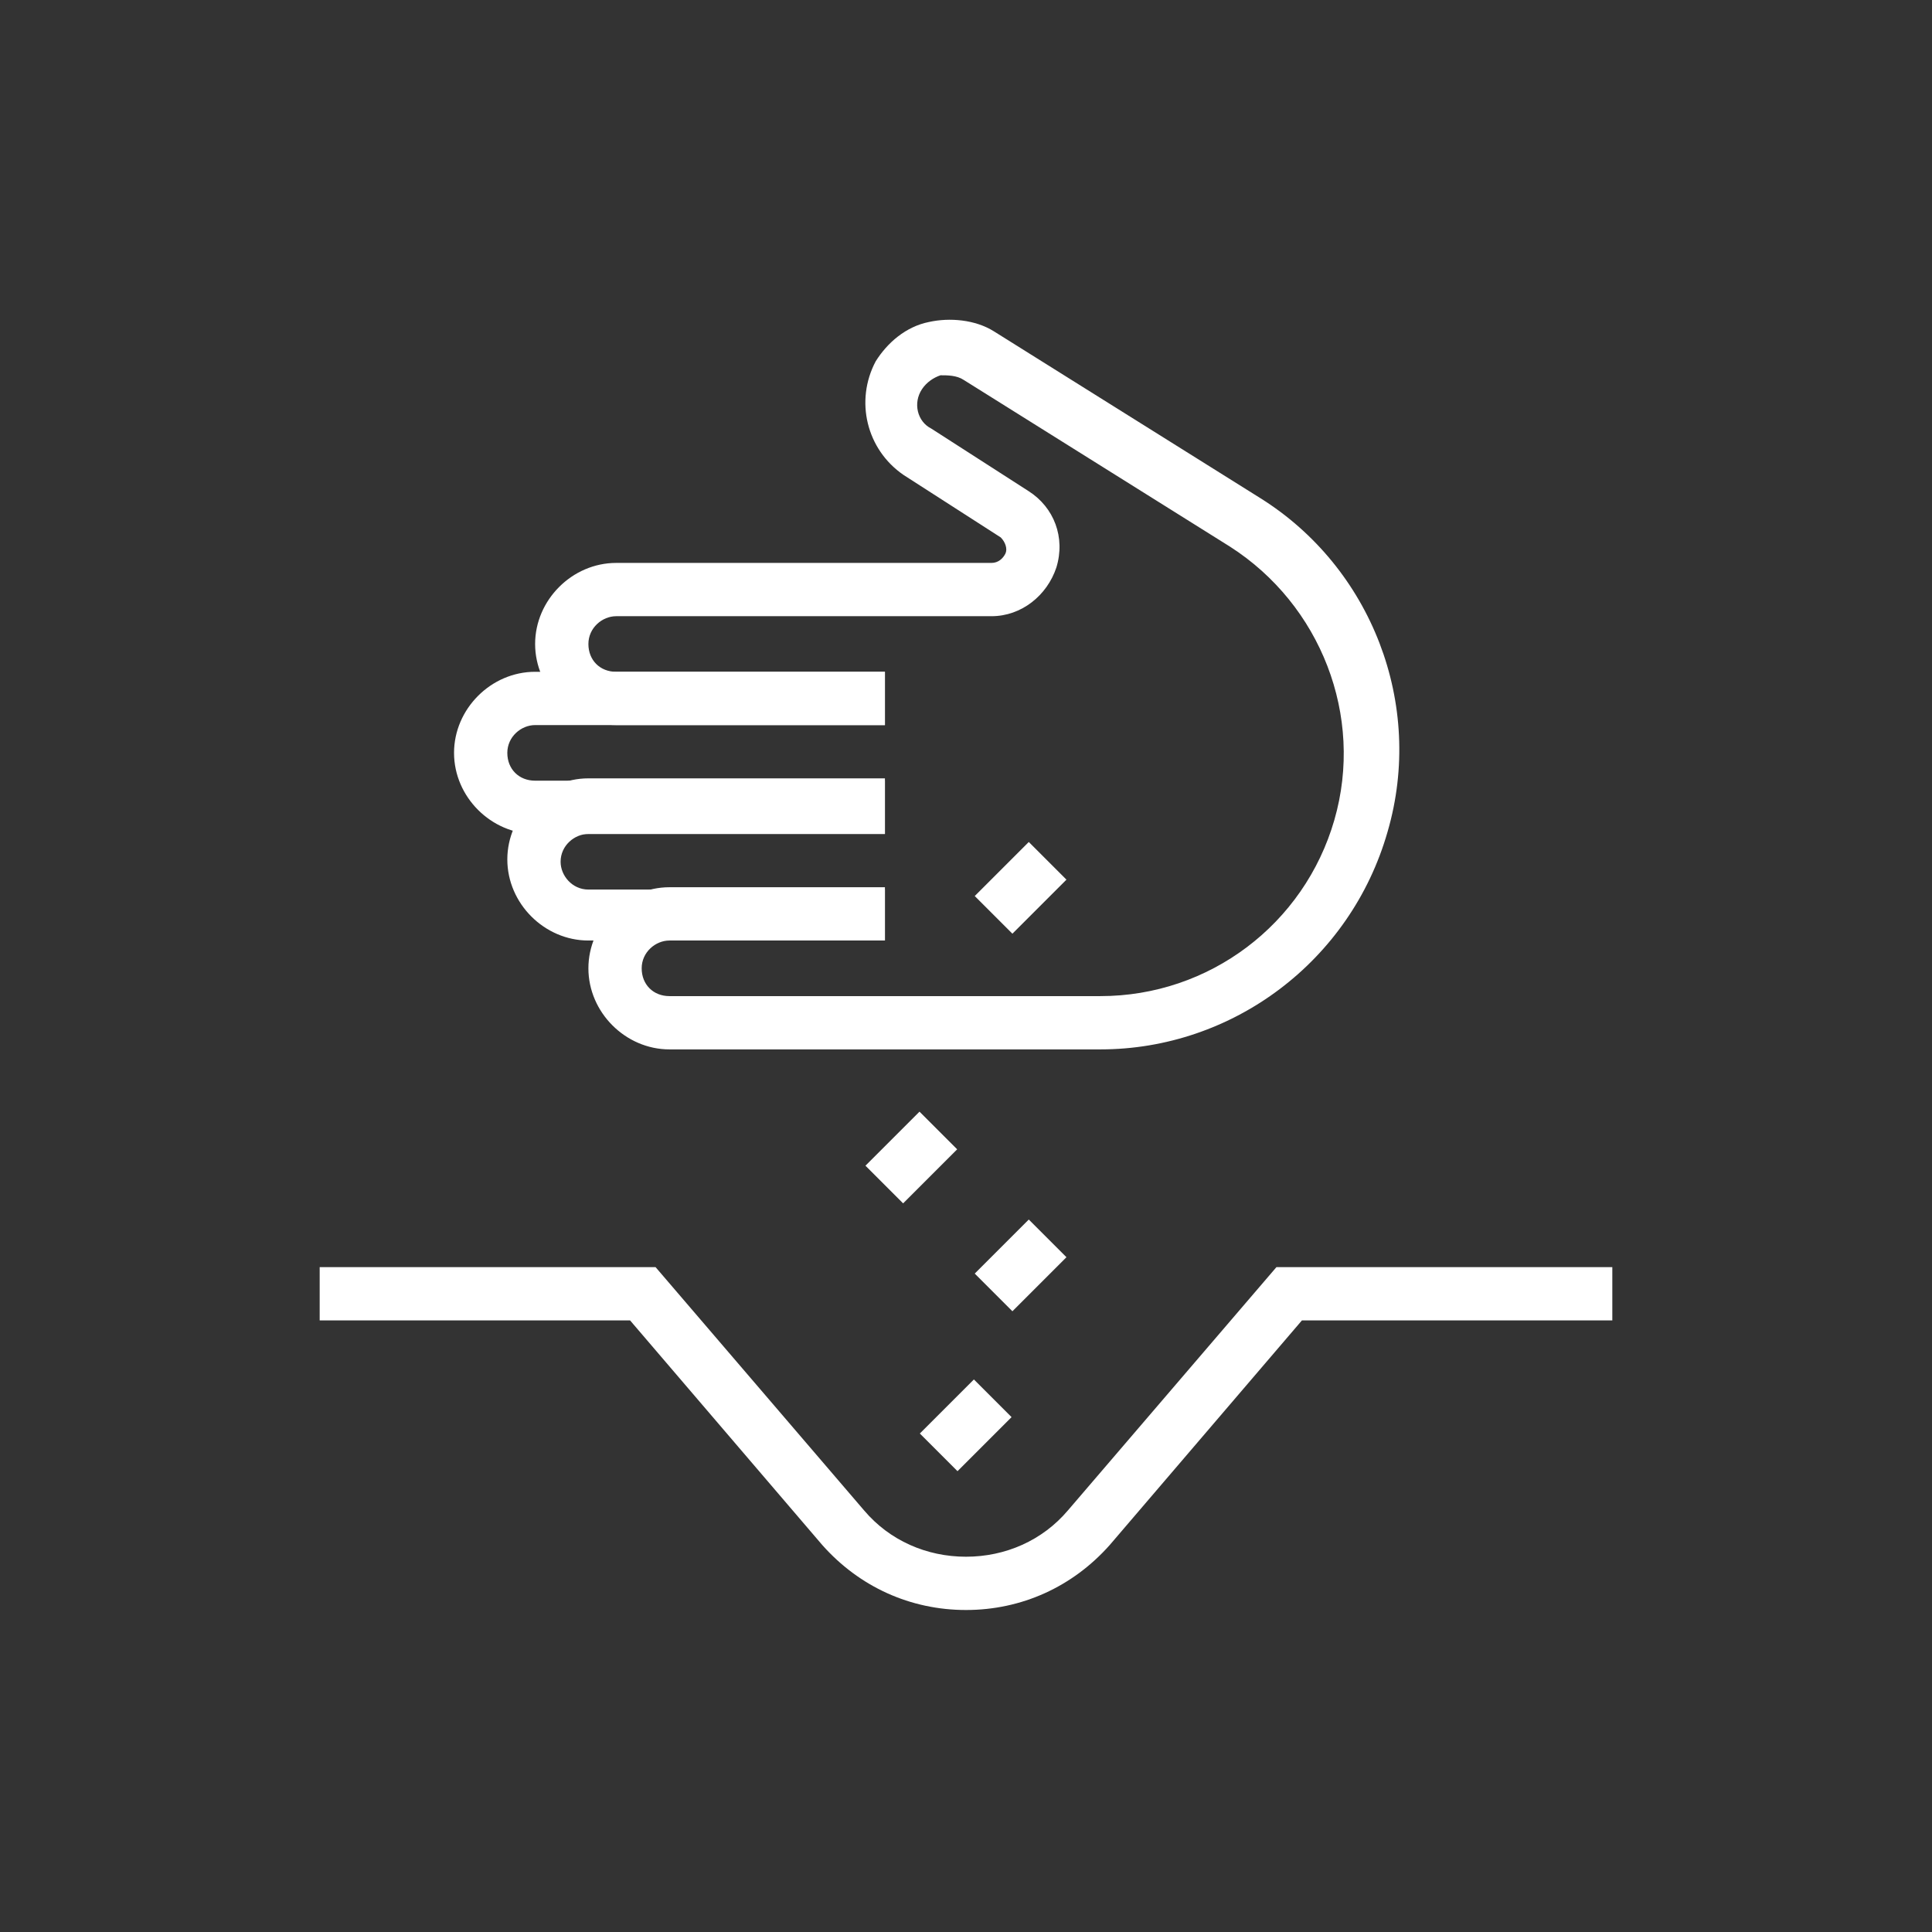
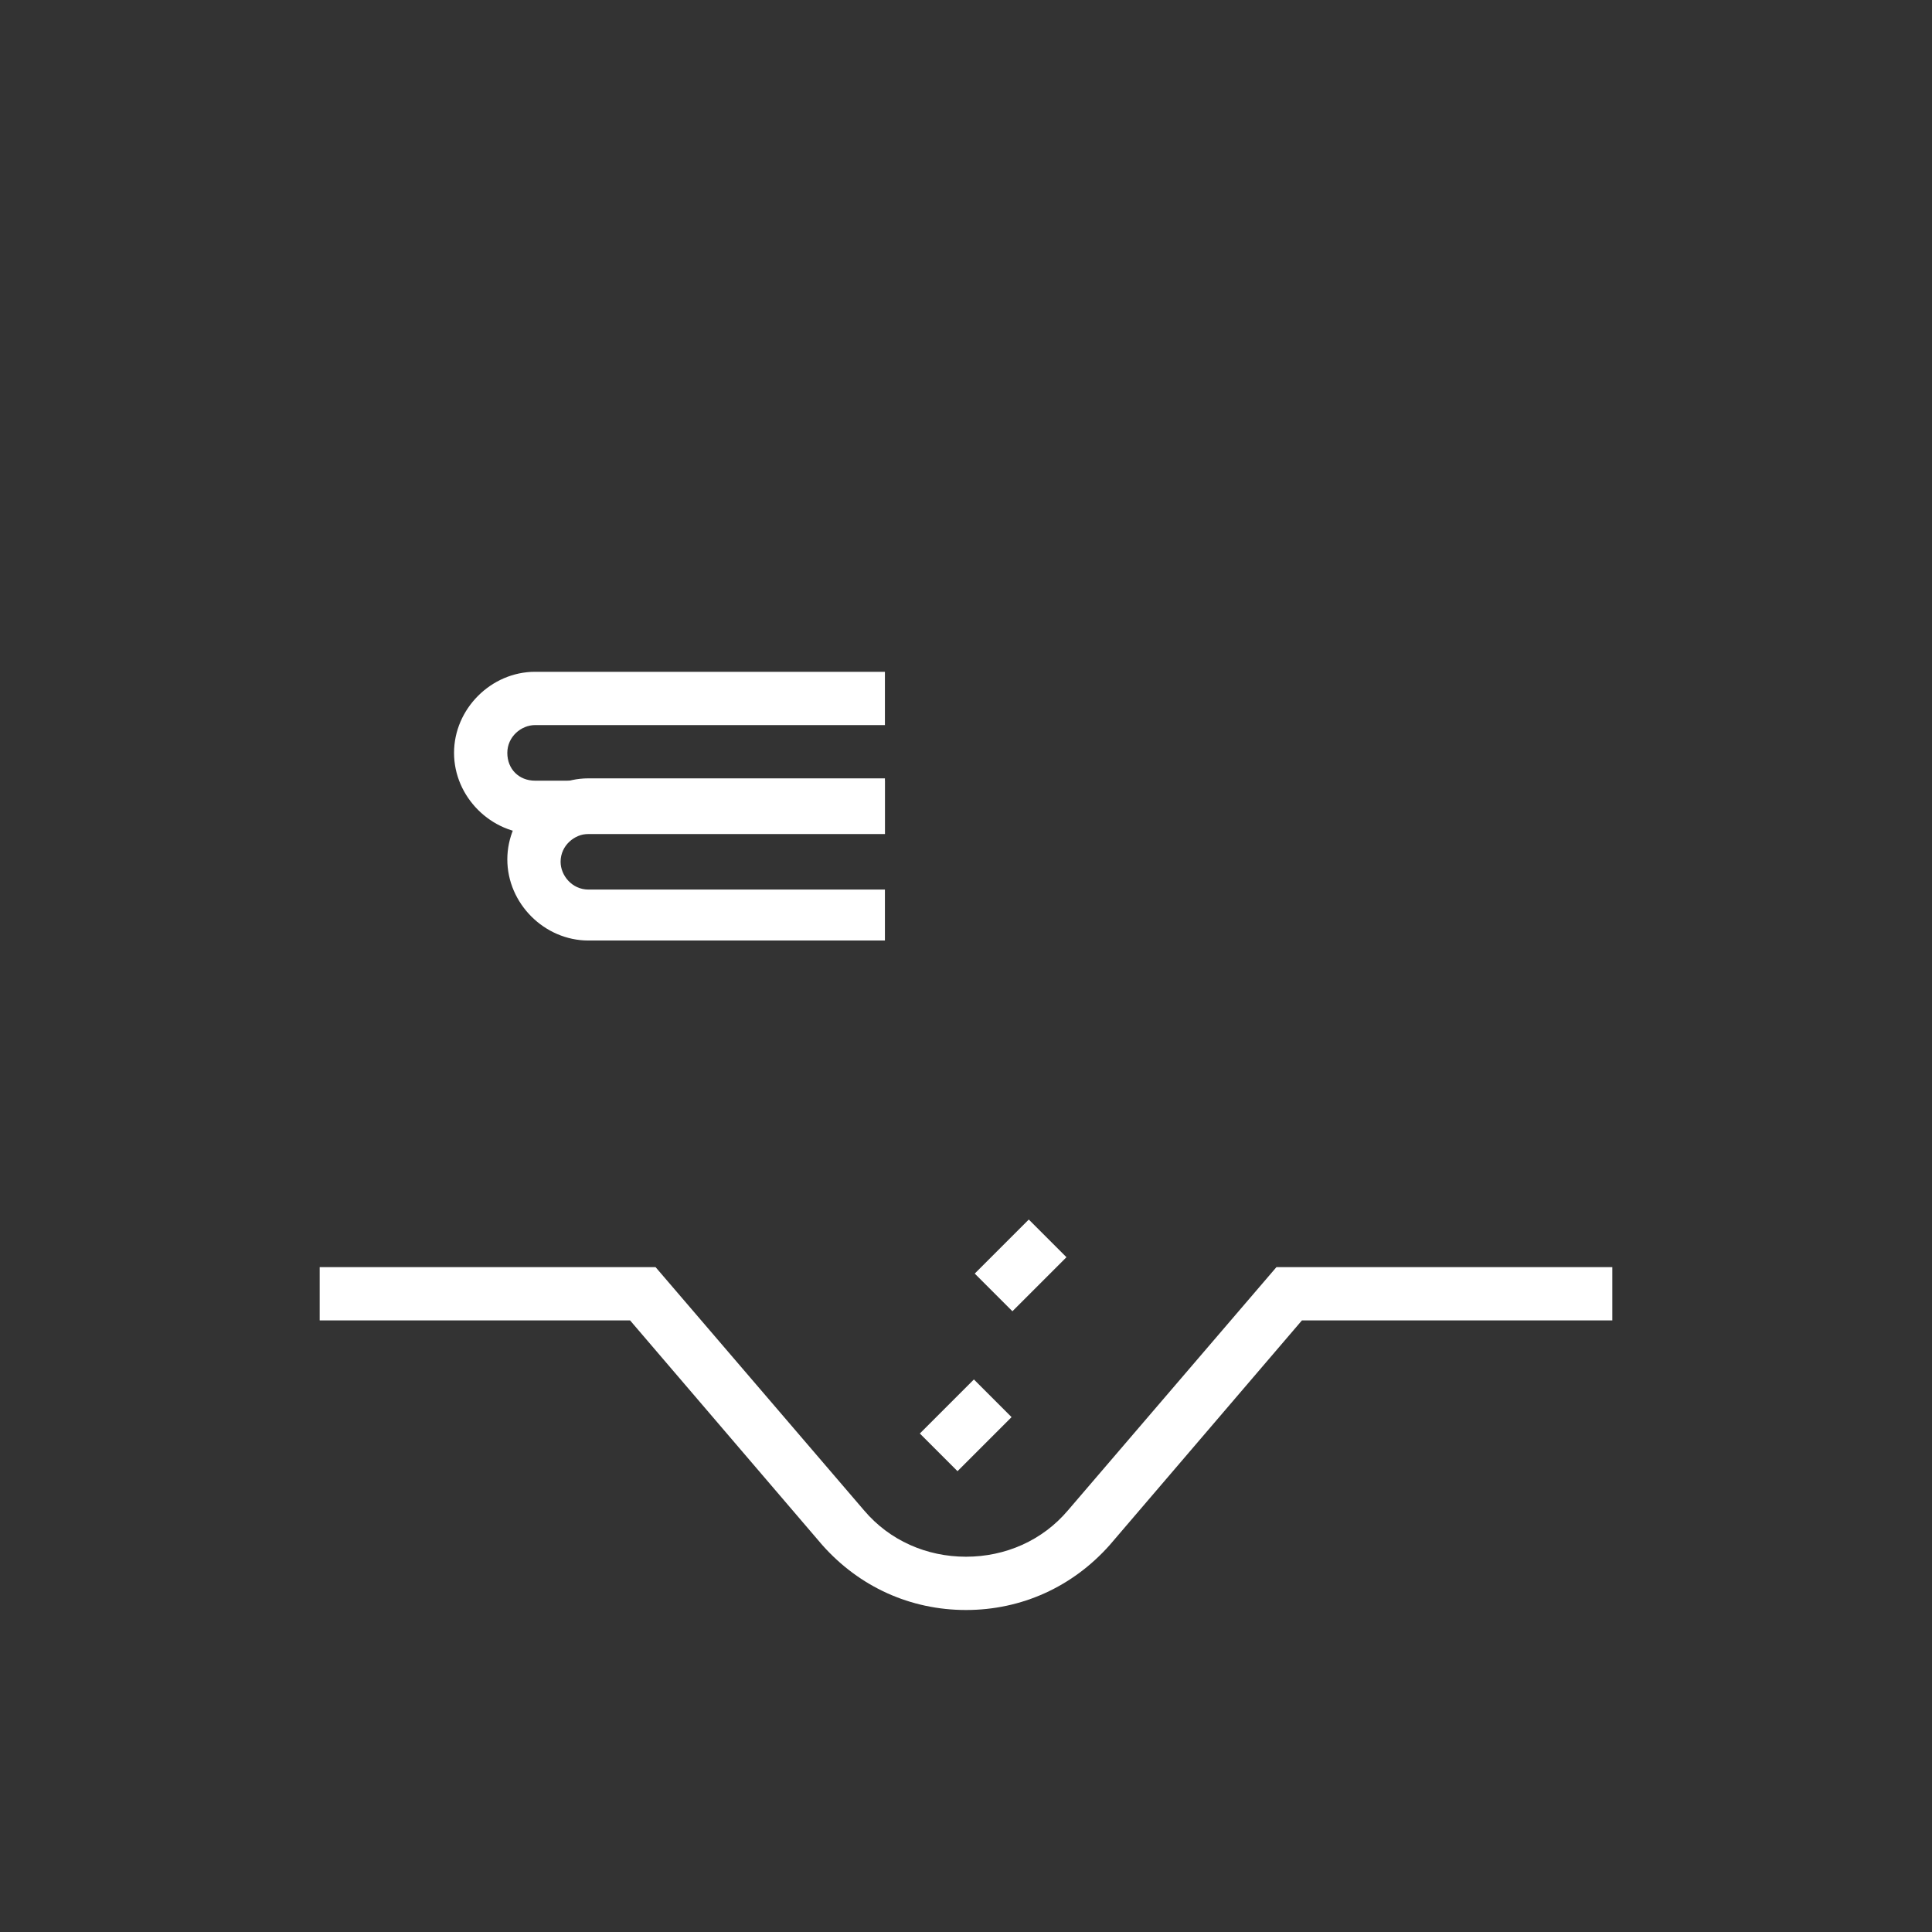
<svg xmlns="http://www.w3.org/2000/svg" version="1.1" id="Livello_1" x="0px" y="0px" viewBox="0 0 83.4 83.4" style="enable-background:new 0 0 83.4 83.4;" xml:space="preserve">
  <rect x="0" y="0" width="83.4" height="83.4" fill="#333333" stroke="none" />
  <style type="text/css">
	.st0{fill:#FFFFFF;}
</style>
  <g>
    <g>
      <path class="st0" d="M38.2,40.6H25.4c-1.9,0-3.5-1.6-3.5-3.5c0-1.9,1.6-3.5,3.5-3.5h12.8V36H25.4c-0.6,0-1.2,0.5-1.2,1.2    c0,0.6,0.5,1.2,1.2,1.2h12.8V40.6z" />
    </g>
    <g>
      <path class="st0" d="M38.2,36H23.1c-1.9,0-3.5-1.6-3.5-3.5s1.6-3.5,3.5-3.5h15.1v2.3H23.1c-0.6,0-1.2,0.5-1.2,1.2s0.5,1.2,1.2,1.2    h15.1V36z" />
    </g>
    <g>
-       <path class="st0" d="M47.5,45.3H28.9c-1.9,0-3.5-1.6-3.5-3.5c0-1.9,1.6-3.5,3.5-3.5h9.3v2.3h-9.3c-0.6,0-1.2,0.5-1.2,1.2    s0.5,1.2,1.2,1.2h18.6c4.7,0,8.8-3.1,10.1-7.6c1.3-4.5-0.6-9.3-4.5-11.8l-11.5-7.2c-0.3-0.2-0.7-0.2-1-0.2    c-0.3,0.1-0.6,0.3-0.8,0.6c-0.4,0.6-0.2,1.4,0.4,1.7l4.2,2.7c1.1,0.7,1.6,2,1.2,3.3c-0.4,1.2-1.5,2.1-2.8,2.1H26.6    c-0.6,0-1.2,0.5-1.2,1.2s0.5,1.2,1.2,1.2h11.6v2.3H26.6c-1.9,0-3.5-1.6-3.5-3.5s1.6-3.5,3.5-3.5h16.2c0.3,0,0.5-0.2,0.6-0.4    c0.1-0.2,0-0.5-0.2-0.7l-4.2-2.7c-1.6-1.1-2.1-3.2-1.2-4.9c0.5-0.8,1.3-1.5,2.3-1.7c0.9-0.2,2-0.1,2.8,0.4l11.5,7.2    c4.8,3,7.1,8.9,5.5,14.4C58.3,41.5,53.2,45.3,47.5,45.3z" />
-     </g>
+       </g>
    <g>
      <path class="st0" d="M41.7,69.5c-2.4,0-4.6-1-6.2-2.8l-8.3-9.7H13.8v-2.3h14.5l9,10.5c1.1,1.3,2.7,2,4.4,2s3.3-0.7,4.4-2l9-10.5    h14.5v2.3H56.2l-8.3,9.7C46.3,68.5,44.1,69.5,41.7,69.5z" />
    </g>
    <g>
-       <rect x="37.7" y="48.8" transform="matrix(0.707 -0.707 0.707 0.707 -23.796 42.473)" class="st0" width="3.3" height="2.3" />
-     </g>
+       </g>
    <g>
-       <rect x="42.4" y="37.2" transform="matrix(0.707 -0.707 0.707 0.707 -14.2 42.356)" class="st0" width="3.3" height="2.3" />
-     </g>
+       </g>
    <g>
      <rect x="42.4" y="53.5" transform="matrix(0.707 -0.707 0.707 0.707 -25.724 47.13)" class="st0" width="3.3" height="2.3" />
    </g>
    <g>
      <rect x="40.1" y="60.4" transform="matrix(0.707 -0.707 0.707 0.707 -31.346 47.529)" class="st0" width="3.3" height="2.3" />
    </g>
  </g>
</svg>